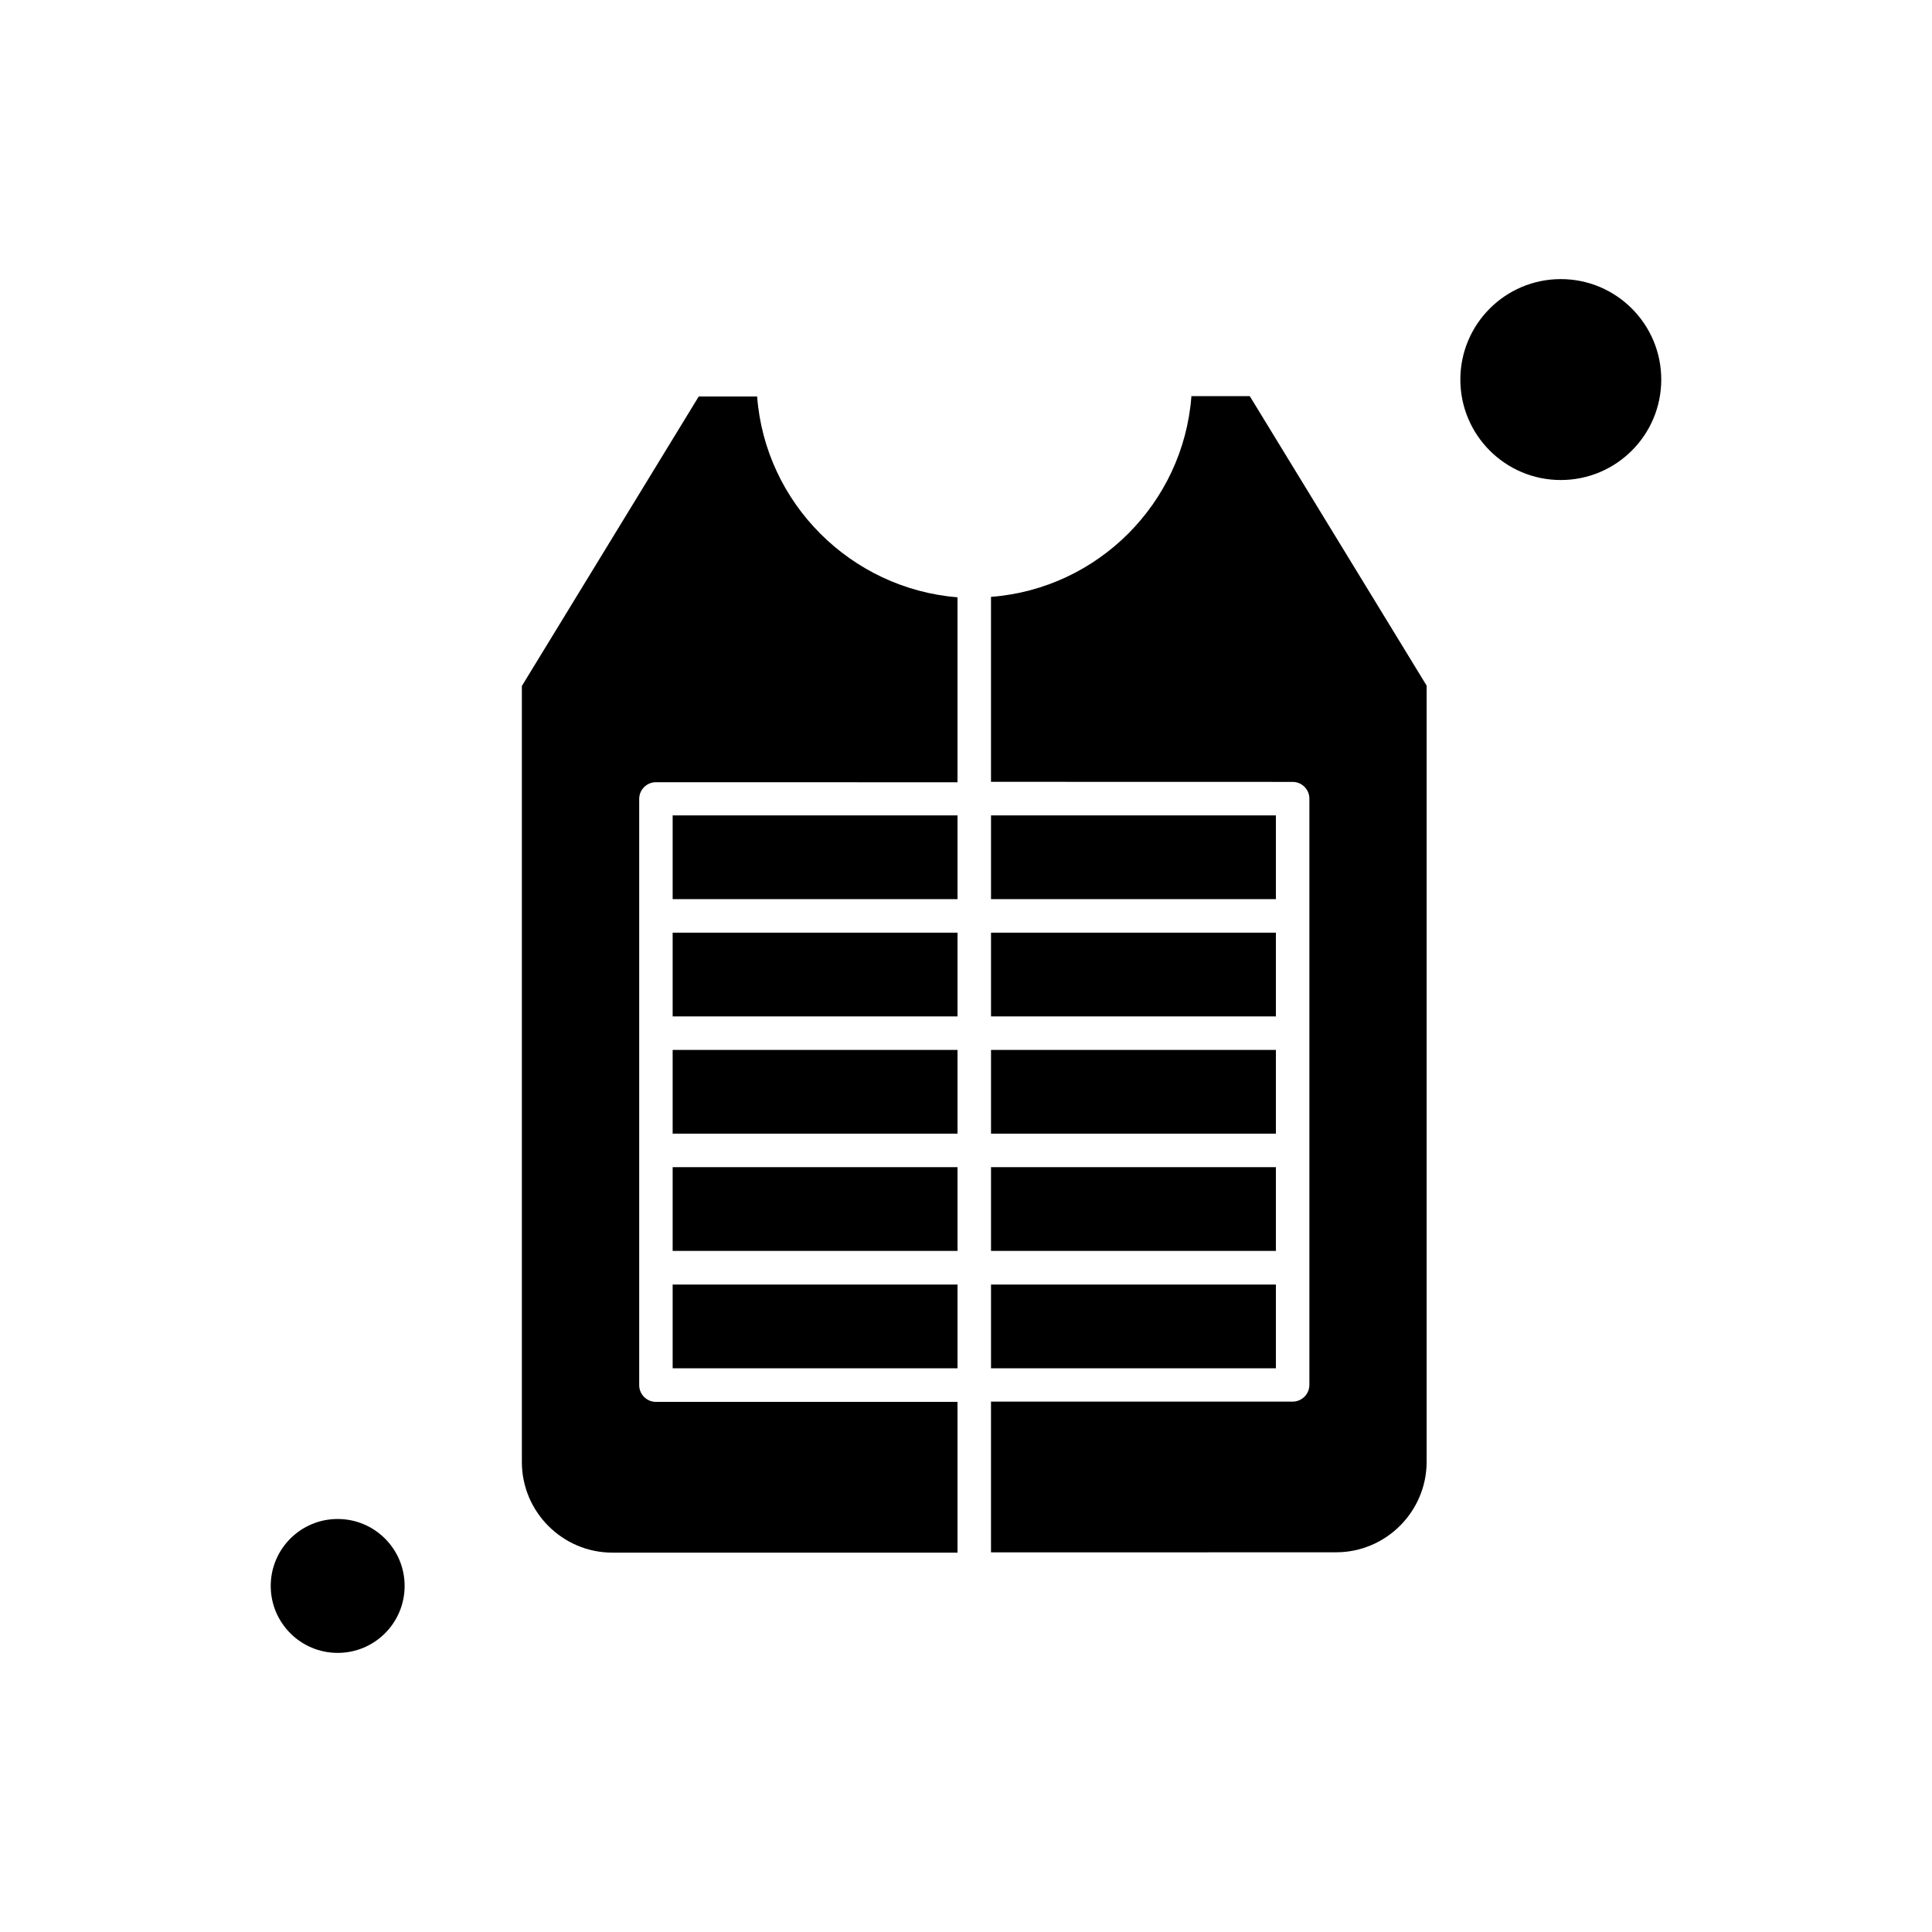
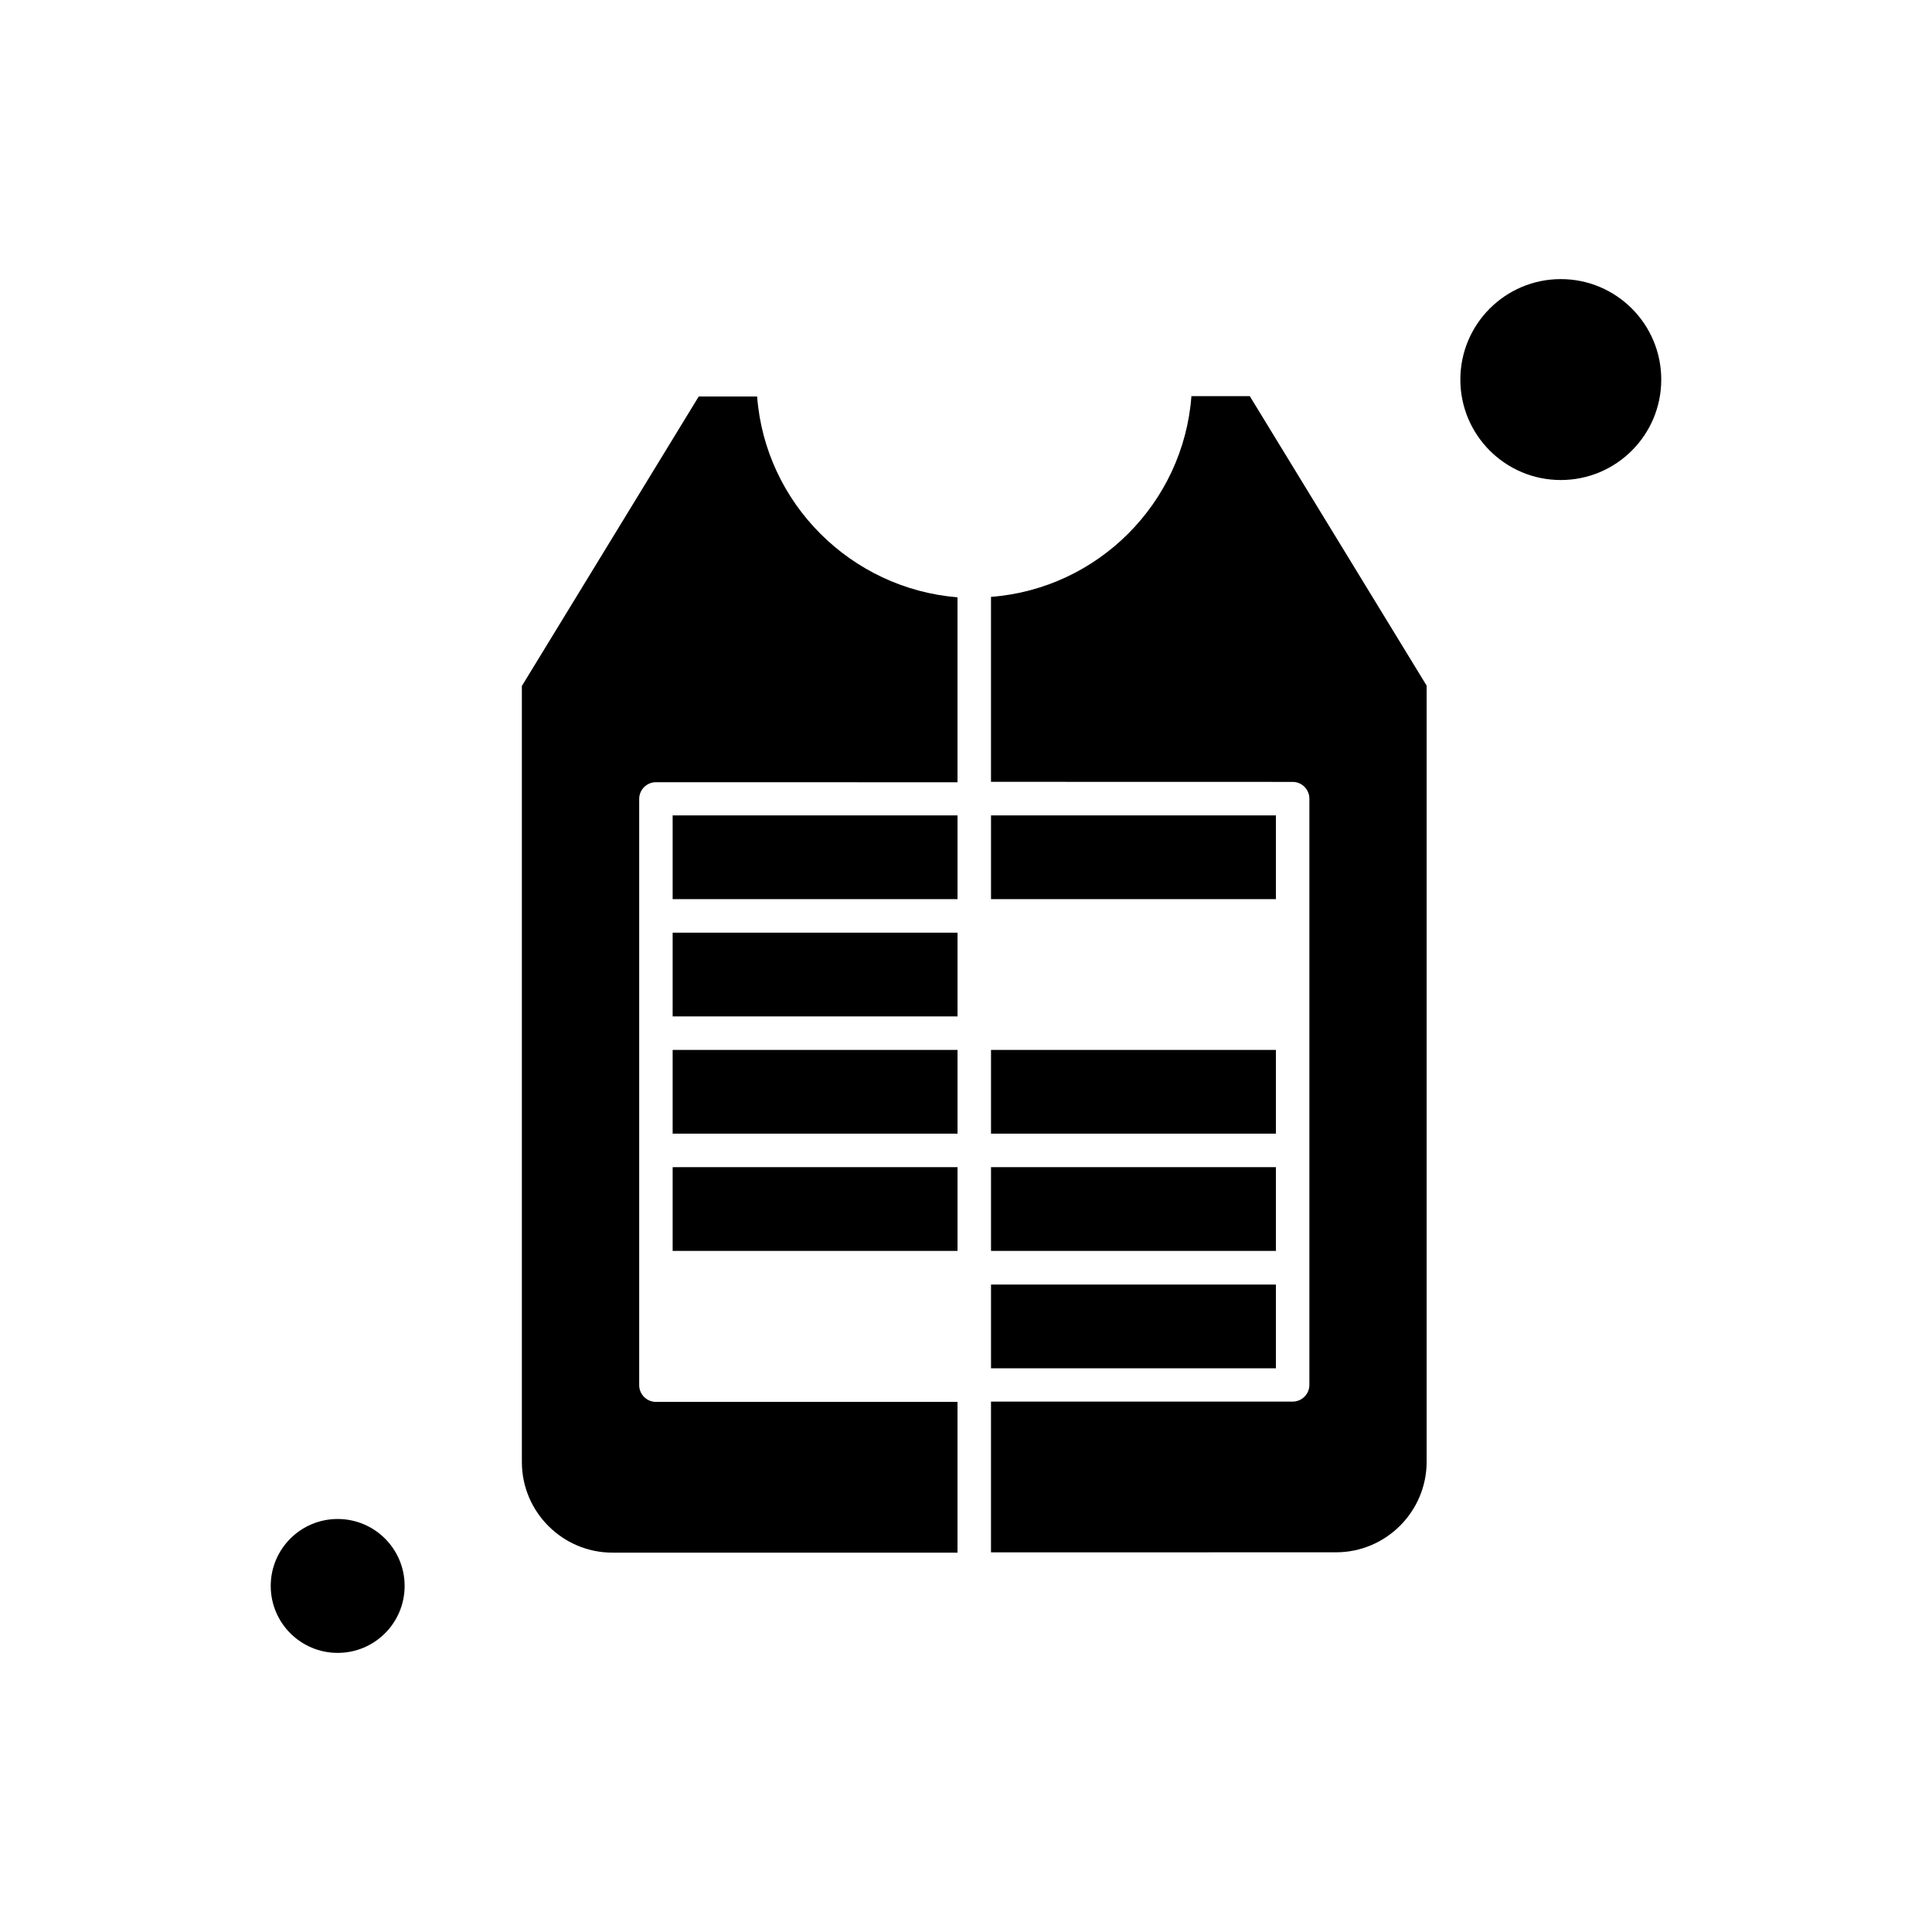
<svg xmlns="http://www.w3.org/2000/svg" fill="#000000" width="800px" height="800px" version="1.1" viewBox="144 144 512 512">
  <g fill-rule="evenodd">
    <path d="m322.26 422.24h75.496v22.191h-75.496z" />
    <path d="m322.26 360.09h75.496v22.191h-75.496z" />
    <path d="m322.26 391.17h75.496v22.191h-75.496z" />
    <path d="m344.65 249.07h-15.477l-46.871 76.719v205.68c0 13.211 10.785 23.996 23.996 23.996h91.453v-39.953h-79.926c-2.445 0-4.43-2.004-4.43-4.43v-155.36c0-2.445 2.004-4.43 4.43-4.43l79.926 0.02v-49.016c-28.285-2.305-50.957-24.938-53.105-53.227z" />
    <path d="m322.26 453.31h75.496v22.191h-75.496z" />
    <path d="m251.23 564.29c0 9.801-7.941 17.742-17.742 17.742-9.797 0-17.742-7.941-17.742-17.742 0-9.797 7.945-17.742 17.742-17.742 9.801 0 17.742 7.945 17.742 17.742" />
    <path d="m406.63 360.09h75.496v22.191h-75.496z" />
-     <path d="m322.26 484.42h75.496v22.191h-75.496z" />
-     <path d="m406.63 391.17h75.496v22.191h-75.496z" />
    <path d="m406.63 484.42h75.496v22.191h-75.496z" />
    <path d="m459.73 249.07c-2.144 28.285-24.816 50.961-53.105 53.105v49.016l79.945 0.02c2.445 0 4.43 2.004 4.43 4.43v155.37c0 2.445-2.004 4.43-4.43 4.43h-79.945v39.953l91.453-0.02c13.211 0 23.996-10.785 23.996-23.996v-205.68l-46.871-76.719h-15.477v0.098z" />
    <path d="m584.25 244.59c0 14.703-11.918 26.621-26.621 26.621s-26.621-11.918-26.621-26.621c0-14.703 11.918-26.625 26.621-26.625s26.621 11.922 26.621 26.625" />
    <path d="m406.63 422.24h75.496v22.191h-75.496z" />
    <path d="m406.63 453.31h75.496v22.191h-75.496z" />
  </g>
</svg>